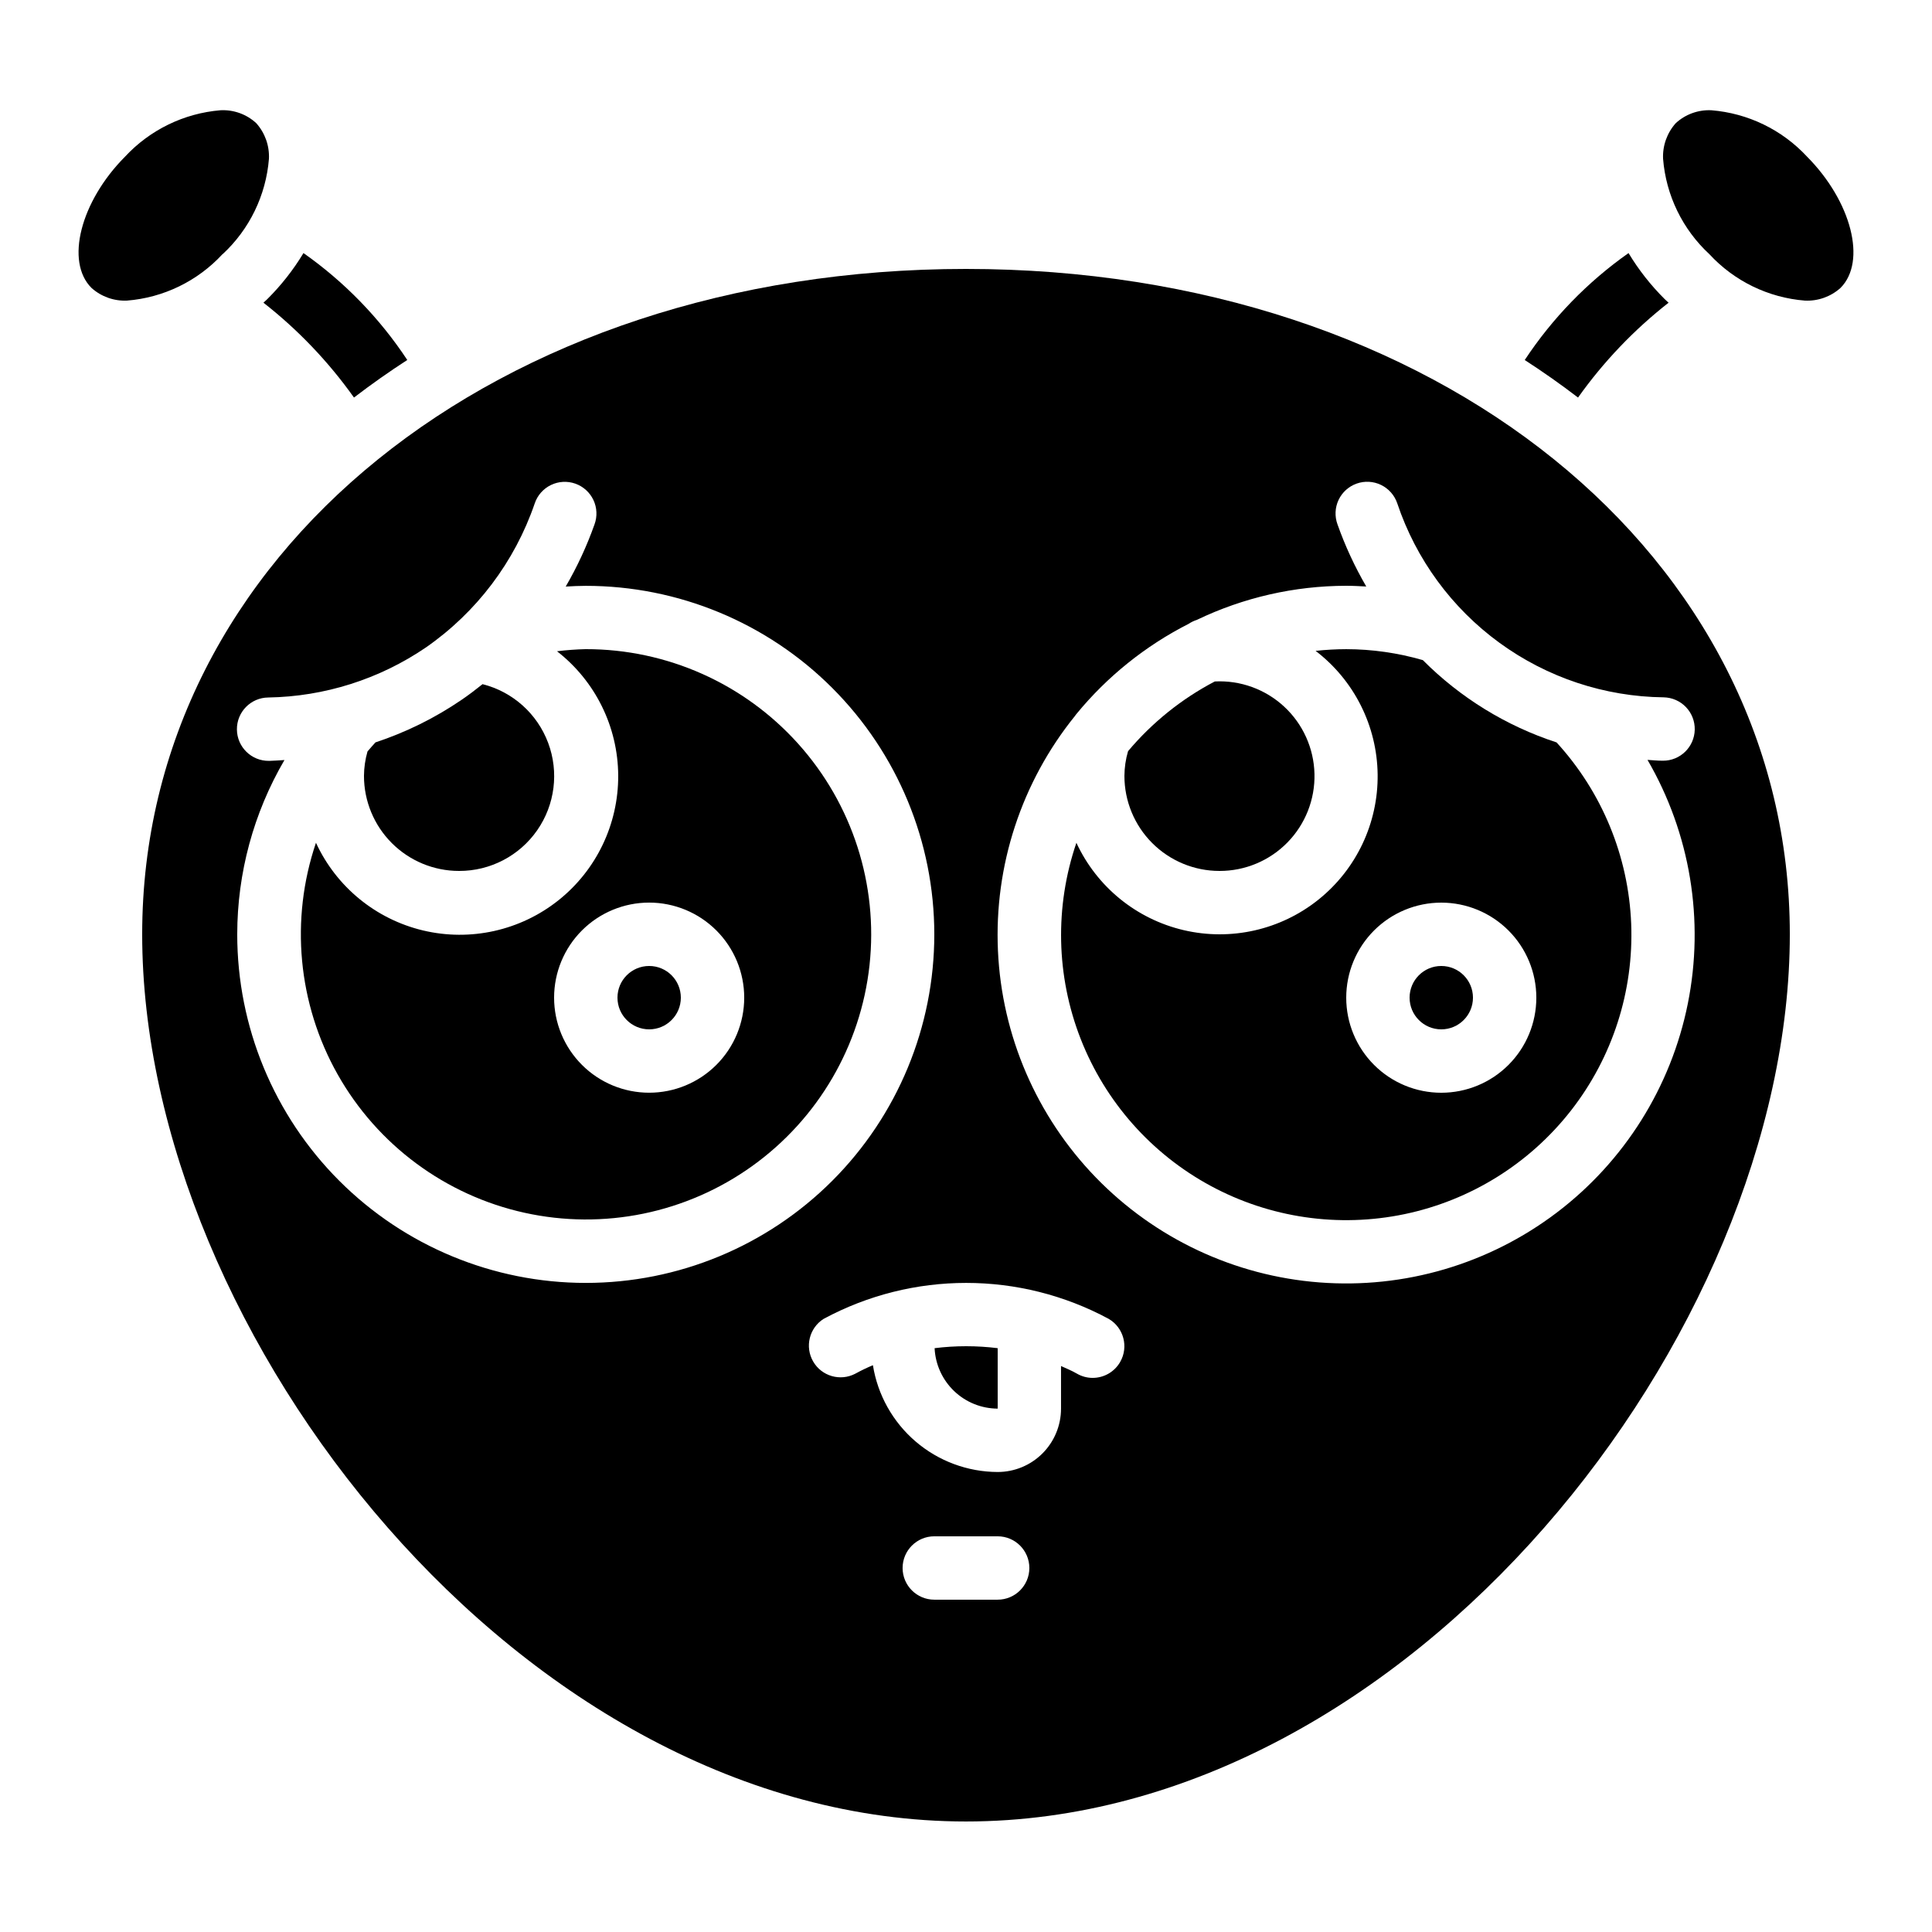
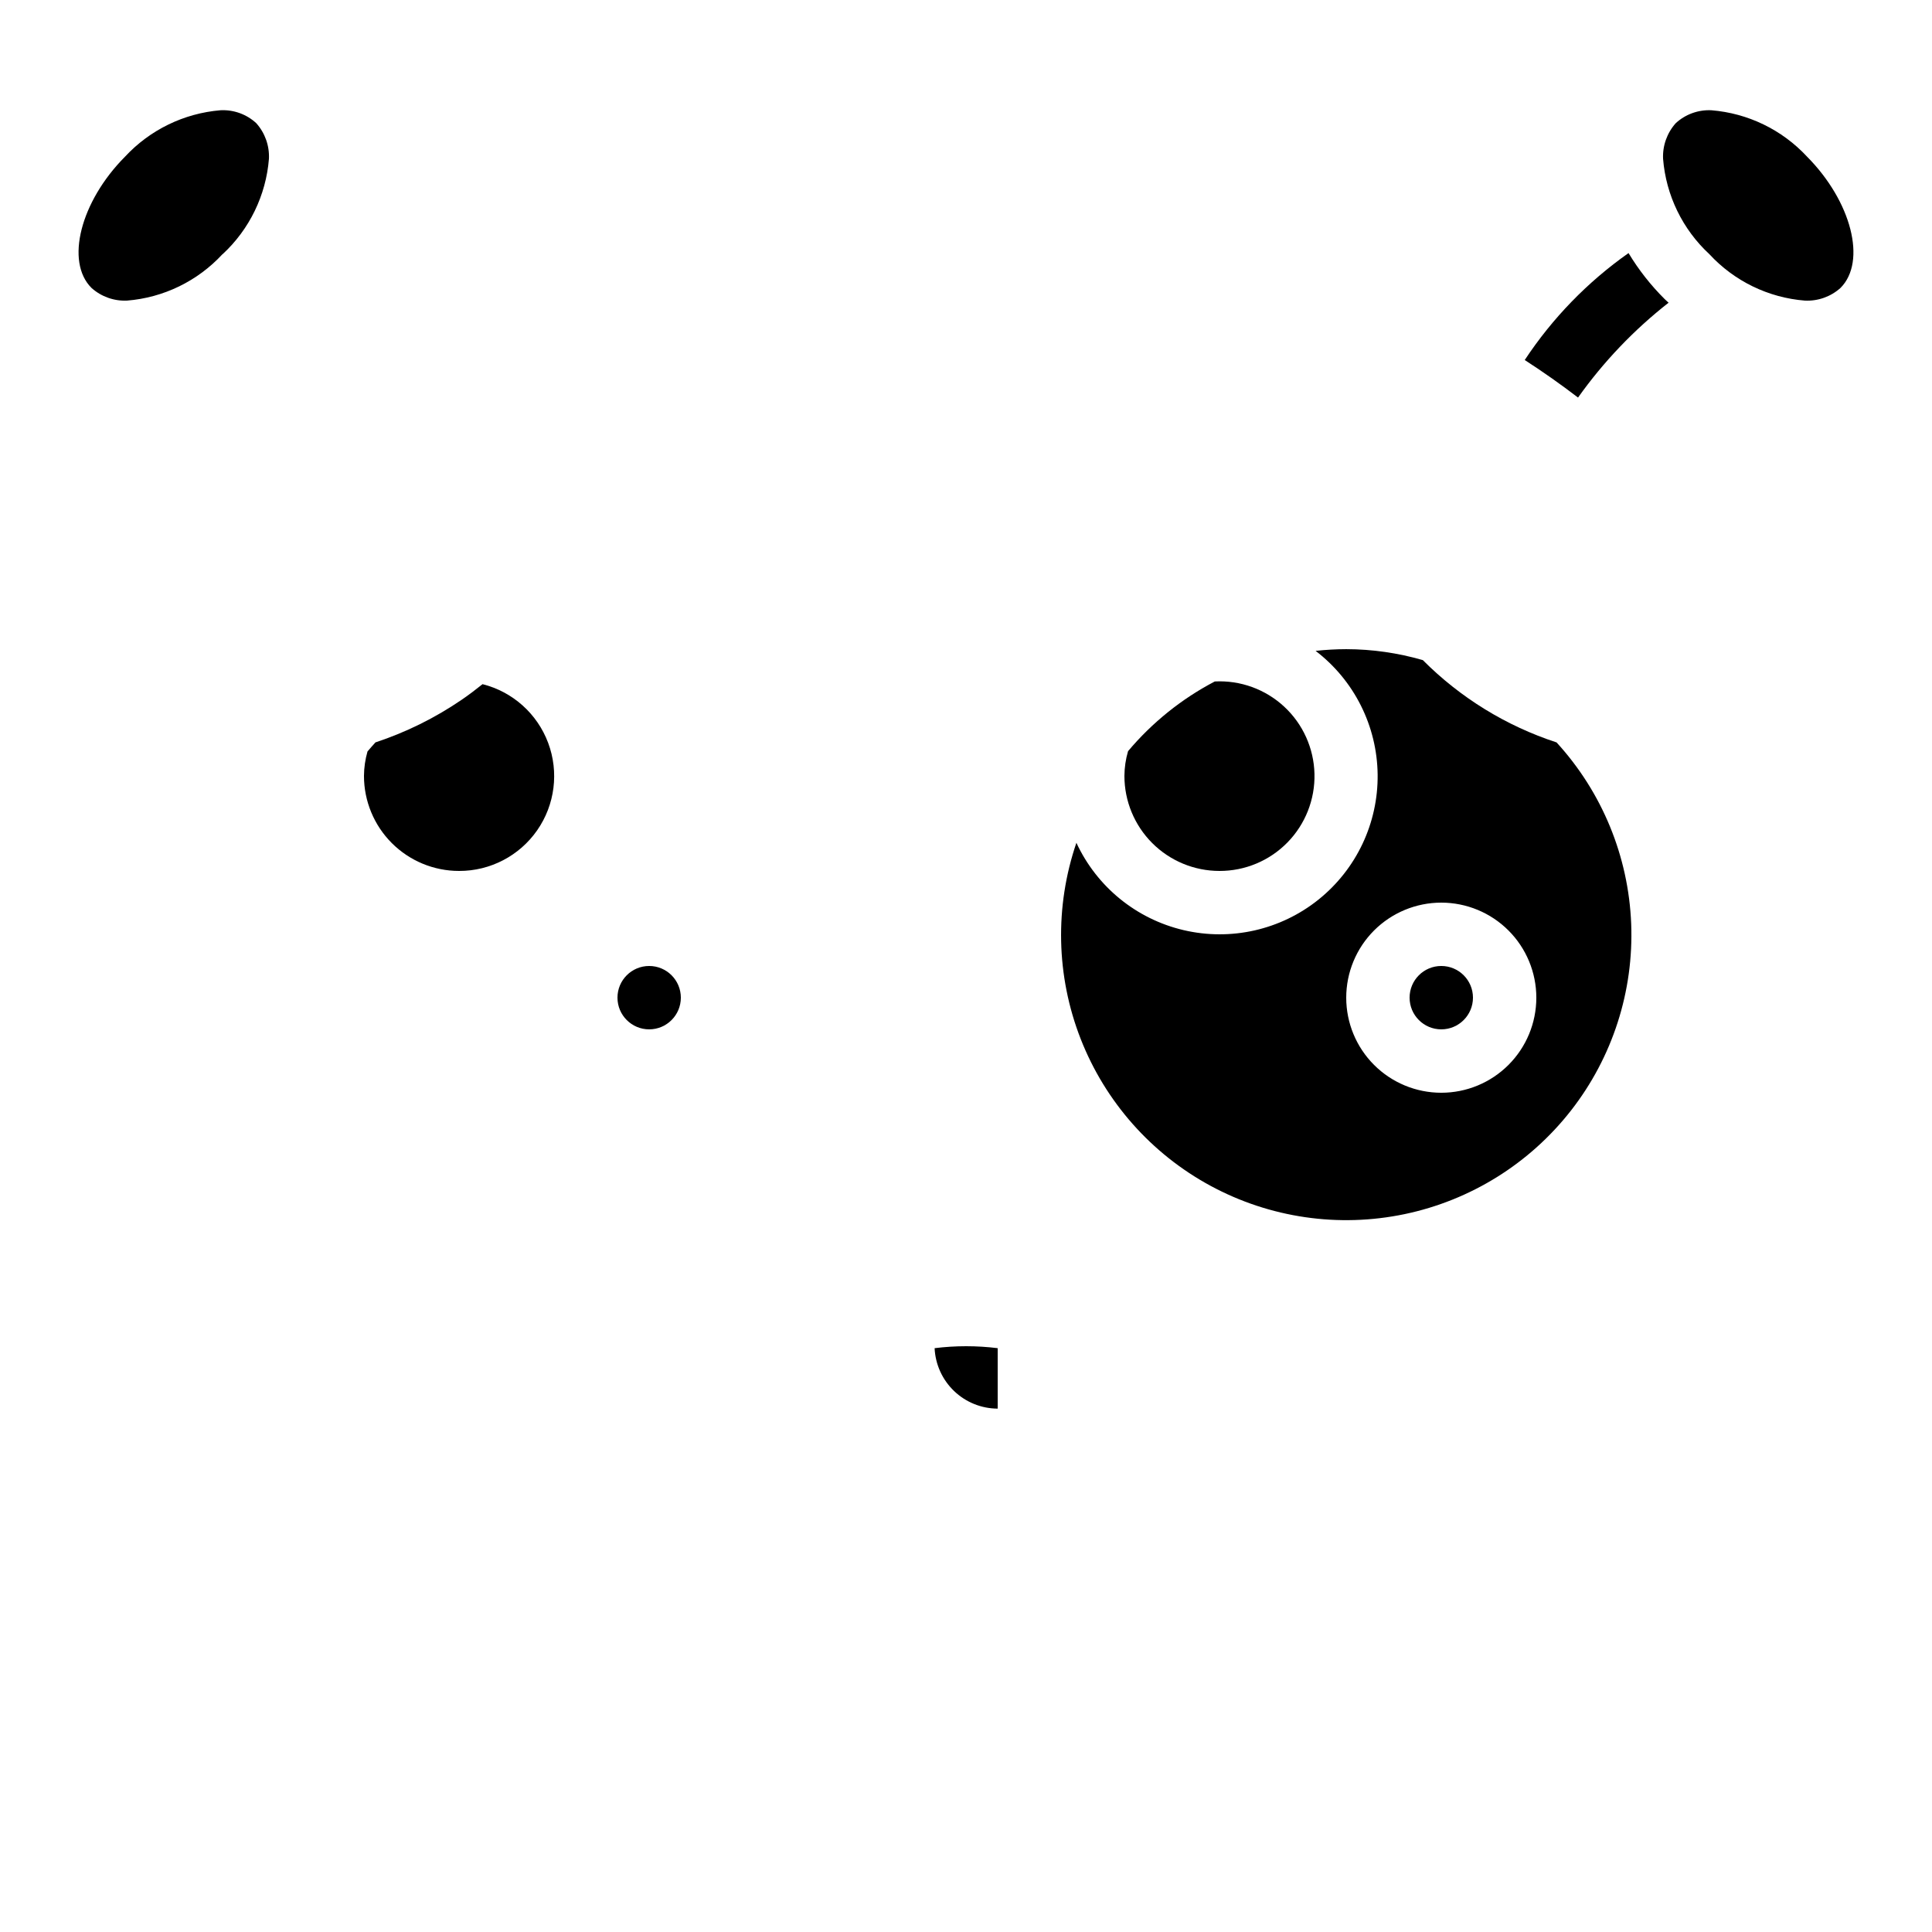
<svg xmlns="http://www.w3.org/2000/svg" fill="#000000" width="800px" height="800px" version="1.1" viewBox="144 144 512 512">
  <g>
-     <path d="m214.86 223.25c-0.336 0.344-0.707 0.637-1.051 0.965h0.004c9.168 7.18 17.25 15.648 23.996 25.141 4.535-3.477 9.242-6.797 14.125-9.957-7.316-11.082-16.648-20.691-27.508-28.332-2.68 4.434-5.894 8.527-9.566 12.184z" />
    <path d="m203 211.36c7.117-6.586 11.496-15.609 12.27-25.273 0.16-3.469-1.043-6.859-3.359-9.445-2.566-2.367-5.977-3.602-9.465-3.426-9.688 0.797-18.723 5.195-25.332 12.324-11.781 11.848-15.863 27.801-8.867 34.762 2.574 2.312 5.957 3.519 9.414 3.359 9.668-0.773 18.688-5.156 25.273-12.273z" />
    <path d="m548.07 239.41c4.883 3.156 9.59 6.473 14.125 9.949 6.746-9.492 14.828-17.961 24-25.141-0.344-0.328-0.715-0.621-1.051-0.965-3.676-3.656-6.887-7.746-9.566-12.184-10.859 7.644-20.188 17.258-27.508 28.34z" />
    <path d="m597.53 173.22c-3.481-0.168-6.879 1.066-9.441 3.426-2.312 2.586-3.519 5.977-3.356 9.445 0.773 9.668 5.156 18.688 12.273 25.273 6.59 7.137 15.621 11.527 25.301 12.301 3.469 0.168 6.863-1.039 9.445-3.359 6.996-6.996 2.914-22.949-8.902-34.828h0.004c-6.613-7.106-15.648-11.48-25.324-12.258z" />
    <path d="m521.04 318.93c-6.59-1.906-13.418-2.883-20.277-2.894-2.711 0.008-5.418 0.156-8.113 0.453 10.223 7.812 16.285 19.898 16.438 32.766 0.148 12.867-5.625 25.086-15.664 33.141-10.035 8.051-23.219 11.039-35.746 8.102-12.531-2.938-23.012-11.473-28.422-23.148-5.777 16.91-5.379 35.316 1.129 51.961 6.508 16.641 18.703 30.438 34.418 38.941 15.719 8.504 33.938 11.16 51.43 7.504 17.488-3.656 33.117-13.391 44.113-27.477 10.992-14.09 16.637-31.613 15.934-49.469-0.703-17.855-7.711-34.883-19.777-48.062-13.379-4.371-25.531-11.855-35.461-21.832zm30.102 89.469c0 6.684-2.652 13.09-7.379 17.812-4.723 4.727-11.129 7.379-17.812 7.379-6.68 0-13.086-2.652-17.812-7.379-4.723-4.723-7.375-11.129-7.375-17.812 0-6.68 2.652-13.086 7.375-17.812 4.727-4.723 11.133-7.379 17.812-7.379 6.684 0 13.09 2.656 17.812 7.379 4.727 4.727 7.379 11.133 7.379 17.812z" />
    <path d="m467.17 374.81c6.781 0.016 13.281-2.707 18.023-7.555 4.742-4.848 7.324-11.406 7.156-18.188-0.168-6.777-3.066-13.203-8.039-17.809-4.977-4.609-11.602-7.012-18.375-6.664-8.793 4.602-16.602 10.879-22.988 18.473-0.625 2.129-0.949 4.332-0.965 6.551 0 6.68 2.652 13.09 7.375 17.812 4.727 4.723 11.133 7.379 17.812 7.379z" />
    <path d="m534.35 408.39c0 4.637-3.758 8.398-8.398 8.398-4.637 0-8.395-3.762-8.395-8.398s3.758-8.395 8.395-8.395c4.641 0 8.398 3.758 8.398 8.395" />
-     <path d="m400 215.27c-124.46 0-218.32 75.805-218.32 176.33 0 105.8 100.76 235.11 218.32 235.11 117.55 0 218.32-129.31 218.32-235.11 0-100.53-93.859-176.33-218.32-176.33zm-193.13 176.33c0.008-16.23 4.328-32.168 12.512-46.184-1.309 0.074-2.613 0.191-3.938 0.219h-0.176c-4.637 0.051-8.438-3.672-8.484-8.309-0.051-4.637 3.668-8.438 8.309-8.484 14.906-0.246 29.414-4.844 41.738-13.234 13.453-9.328 23.574-22.715 28.879-38.203 0.715-2.133 2.258-3.883 4.277-4.867 2.019-0.984 4.352-1.117 6.469-0.371 2.121 0.746 3.852 2.312 4.809 4.348 0.957 2.031 1.059 4.363 0.281 6.473-2.027 5.711-4.582 11.219-7.625 16.457 1.762-0.102 3.527-0.191 5.316-0.191 24.496 0 47.992 9.73 65.312 27.055 17.32 17.324 27.051 40.816 27.051 65.316 0 24.496-9.734 47.992-27.059 65.312s-40.82 27.051-65.316 27.047c-24.5-0.004-47.992-9.738-65.312-27.062-17.32-17.328-27.047-40.824-27.043-65.32zm201.52 176.33h-16.793c-4.637 0-8.398-3.758-8.398-8.395 0-4.637 3.762-8.398 8.398-8.398h16.793c4.637 0 8.398 3.762 8.398 8.398 0 4.637-3.762 8.395-8.398 8.395zm32.453-62.977c-1.496 2.598-4.266 4.195-7.262 4.199-1.477 0.004-2.926-0.391-4.199-1.133-1.316-0.766-2.769-1.359-4.199-2.008v11.285c0 4.457-1.77 8.727-4.918 11.875-3.148 3.152-7.422 4.922-11.875 4.922-7.973-0.027-15.676-2.891-21.73-8.074-6.055-5.184-10.07-12.352-11.328-20.227-1.598 0.668-3.156 1.418-4.676 2.254-3.988 2.082-8.91 0.656-11.16-3.238-2.254-3.898-1.035-8.875 2.762-11.289 23.59-12.715 51.984-12.715 75.574 0 3.973 2.336 5.32 7.441 3.012 11.434zm152.28-167.57c-0.102 4.566-3.832 8.215-8.395 8.211h-0.176c-1.328 0-2.629-0.145-3.938-0.219l-0.004 0.004c11.328 19.5 15.125 42.473 10.68 64.586-4.441 22.109-16.824 41.832-34.805 55.441-17.984 13.613-40.324 20.176-62.812 18.449-22.484-1.723-43.562-11.617-59.262-27.812-15.695-16.195-24.922-37.57-25.945-60.102-1.02-22.531 6.238-44.656 20.406-62.203 0.145-0.176 0.242-0.371 0.395-0.527 8.156-9.938 18.289-18.078 29.75-23.898 0.664-0.441 1.383-0.789 2.141-1.031 12.359-5.938 25.891-9.027 39.602-9.043 1.789 0 3.551 0.102 5.316 0.191h-0.004c-3.043-5.238-5.598-10.746-7.621-16.457-0.777-2.109-0.676-4.441 0.277-6.477 0.957-2.031 2.688-3.598 4.809-4.344 2.117-0.75 4.449-0.617 6.469 0.367 2.019 0.984 3.562 2.738 4.281 4.867 4.977 14.84 14.453 27.762 27.105 36.973 12.652 9.215 27.859 14.262 43.512 14.441 2.227 0.047 4.348 0.977 5.887 2.586 1.543 1.609 2.383 3.769 2.332 5.996z" />
    <path d="m265.65 374.81c8.254 0.027 15.992-4 20.707-10.773 4.715-6.773 5.805-15.43 2.914-23.16-2.887-7.727-9.387-13.547-17.391-15.566-1.797 1.445-3.637 2.84-5.551 4.148-7.043 4.812-14.73 8.609-22.828 11.285-0.723 0.789-1.418 1.586-2.109 2.402-0.602 2.106-0.918 4.281-0.934 6.473 0 6.68 2.656 13.09 7.379 17.812 4.727 4.723 11.133 7.379 17.812 7.379z" />
    <path d="m391.68 501.28c0.199 4.305 2.047 8.371 5.156 11.352 3.113 2.984 7.254 4.656 11.562 4.668v-16.02c-5.551-0.691-11.168-0.691-16.719 0z" />
-     <path d="m299.24 316.03c-2.551 0.059-5.094 0.246-7.625 0.562 10.168 7.906 16.148 20.043 16.215 32.926 0.066 12.879-5.781 25.082-15.867 33.094-10.086 8.012-23.293 10.949-35.828 7.973-12.531-2.981-23.004-11.547-28.402-23.242-6.894 20.34-4.809 42.652 5.734 61.363 10.547 18.707 28.555 32.047 49.523 36.684 20.973 4.637 42.922 0.133 60.371-12.391 17.449-12.52 28.746-31.875 31.07-53.227 2.324-21.352-4.551-42.68-18.898-58.66s-34.816-25.102-56.293-25.082zm16.793 117.55c-6.684 0-13.09-2.652-17.812-7.379-4.727-4.723-7.379-11.129-7.379-17.812 0-6.68 2.652-13.086 7.379-17.812 4.723-4.723 11.129-7.379 17.812-7.379 6.68 0 13.086 2.656 17.812 7.379 4.723 4.727 7.379 11.133 7.379 17.812 0 6.684-2.656 13.09-7.379 17.812-4.727 4.727-11.133 7.379-17.812 7.379z" />
    <path d="m324.43 408.39c0 4.637-3.758 8.398-8.395 8.398s-8.398-3.762-8.398-8.398 3.762-8.395 8.398-8.395 8.395 3.758 8.395 8.395" />
  </g>
</svg>